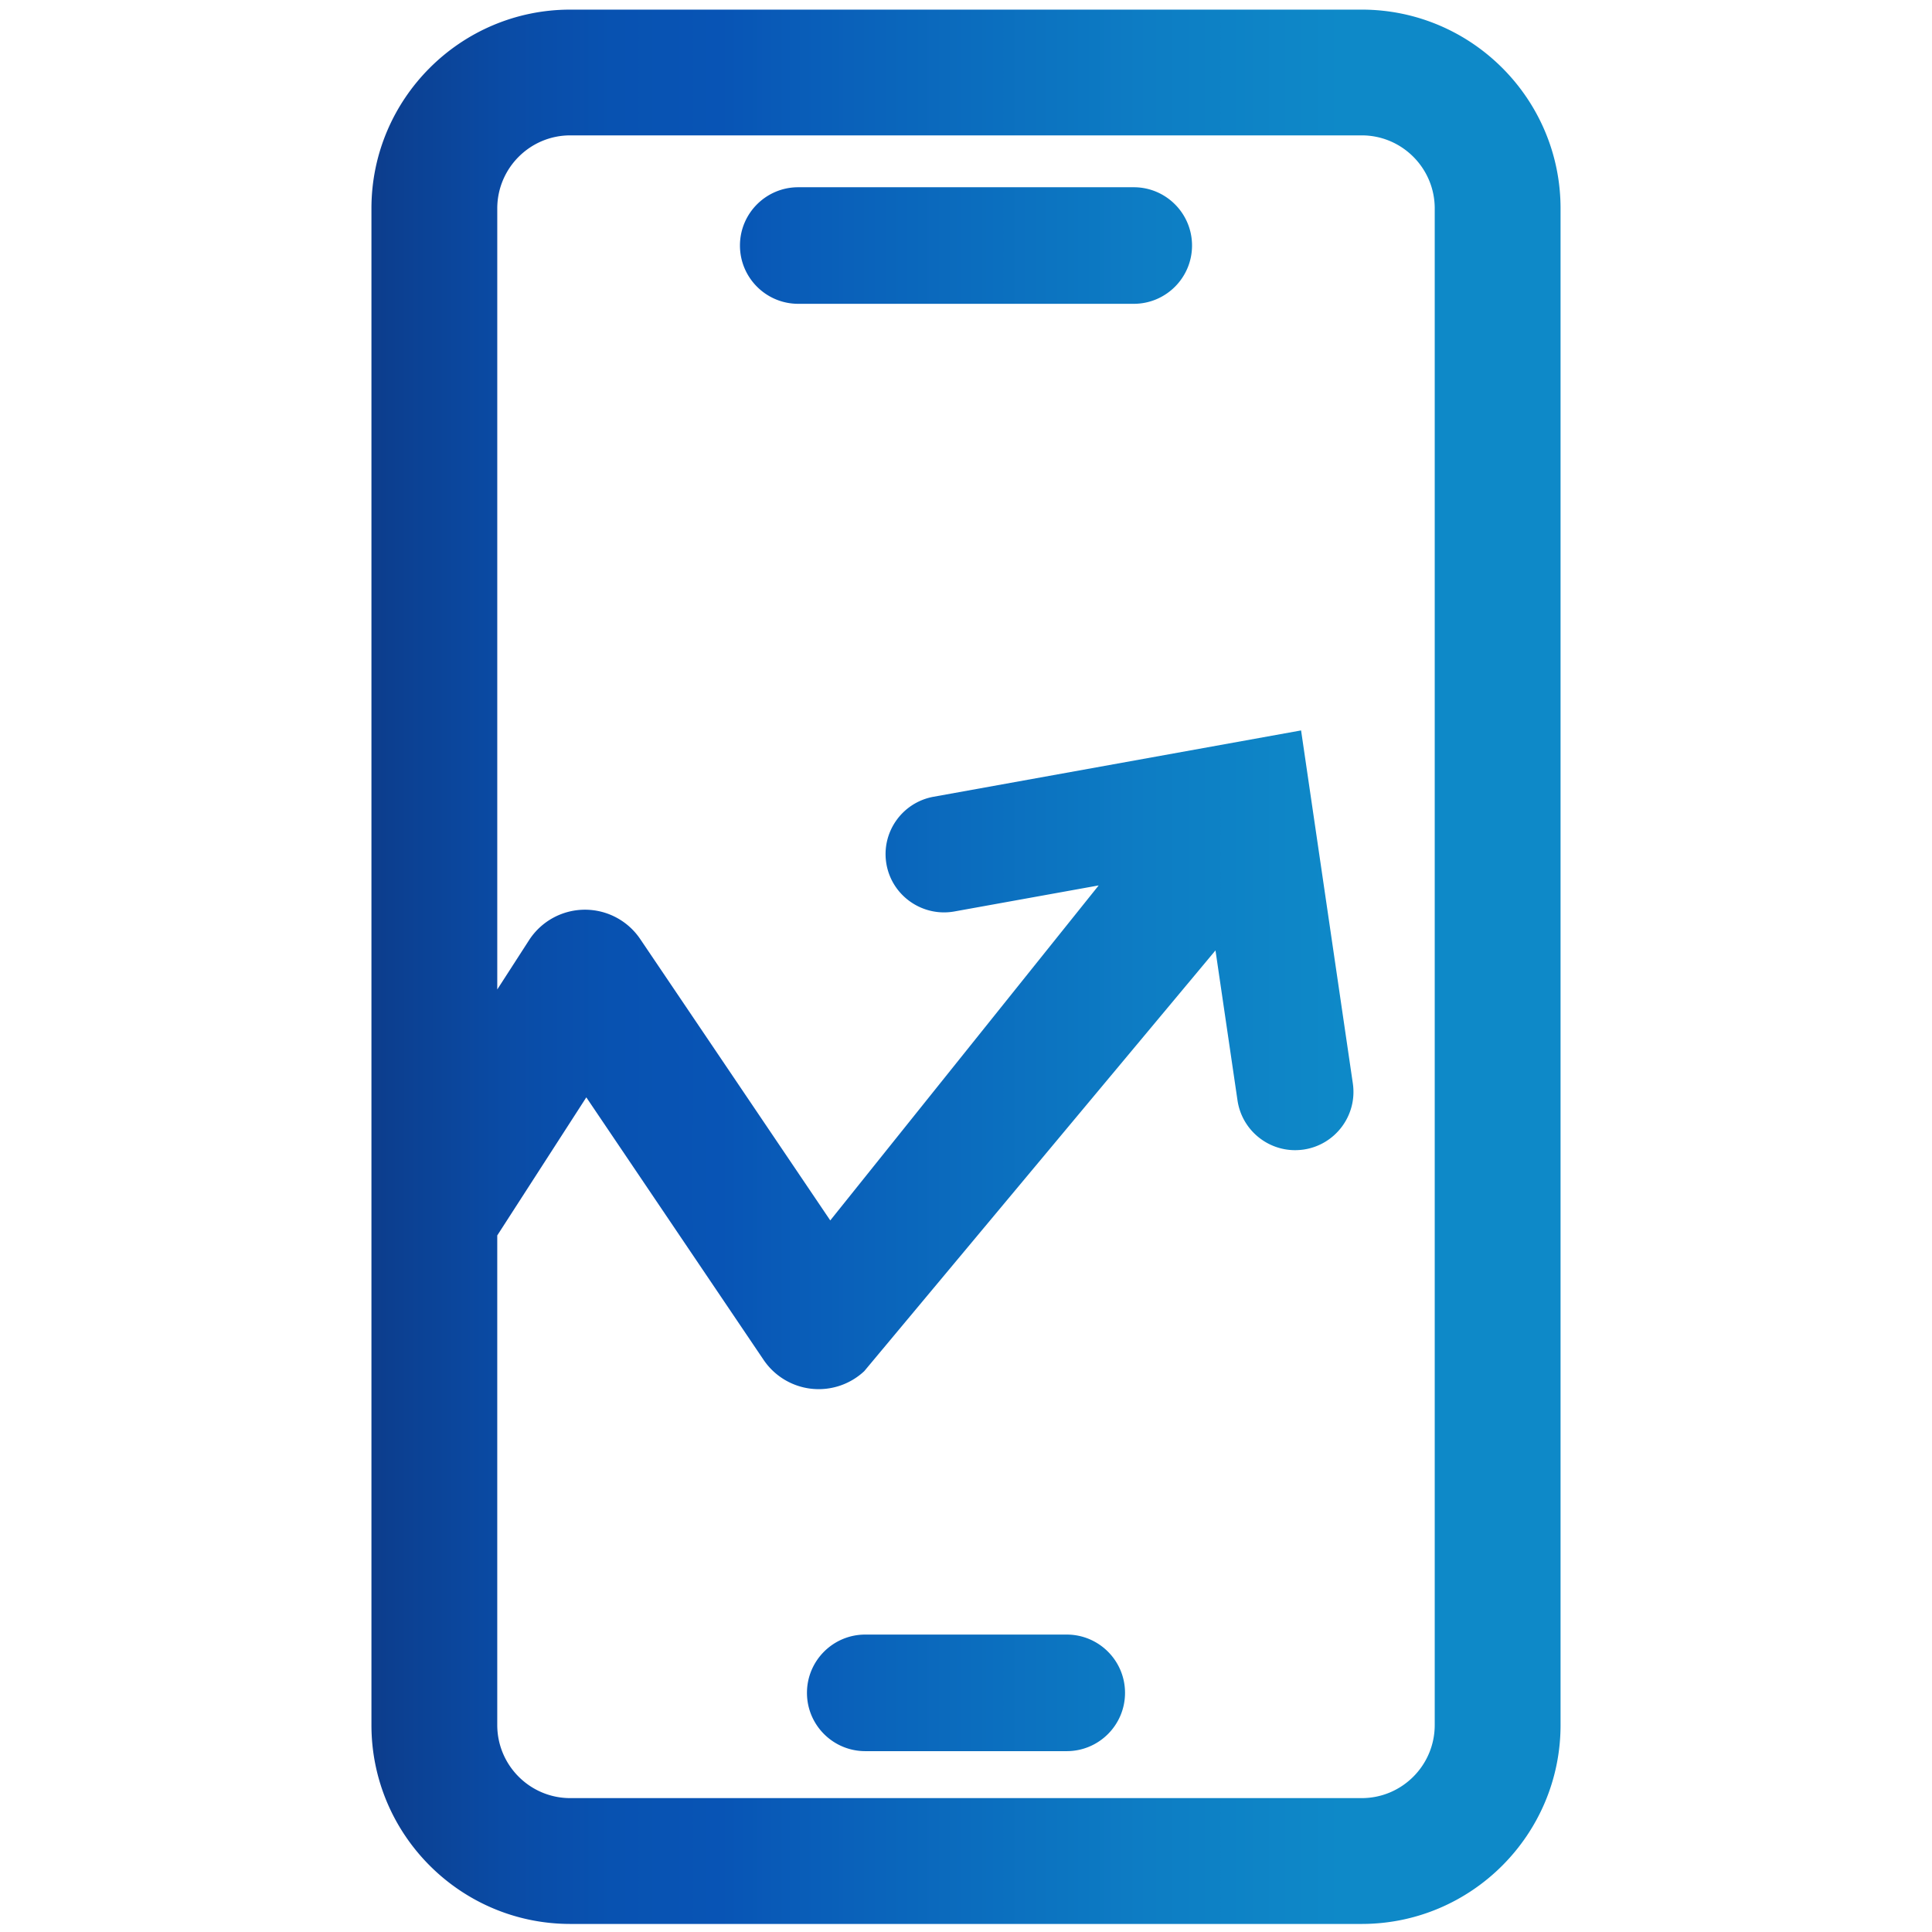
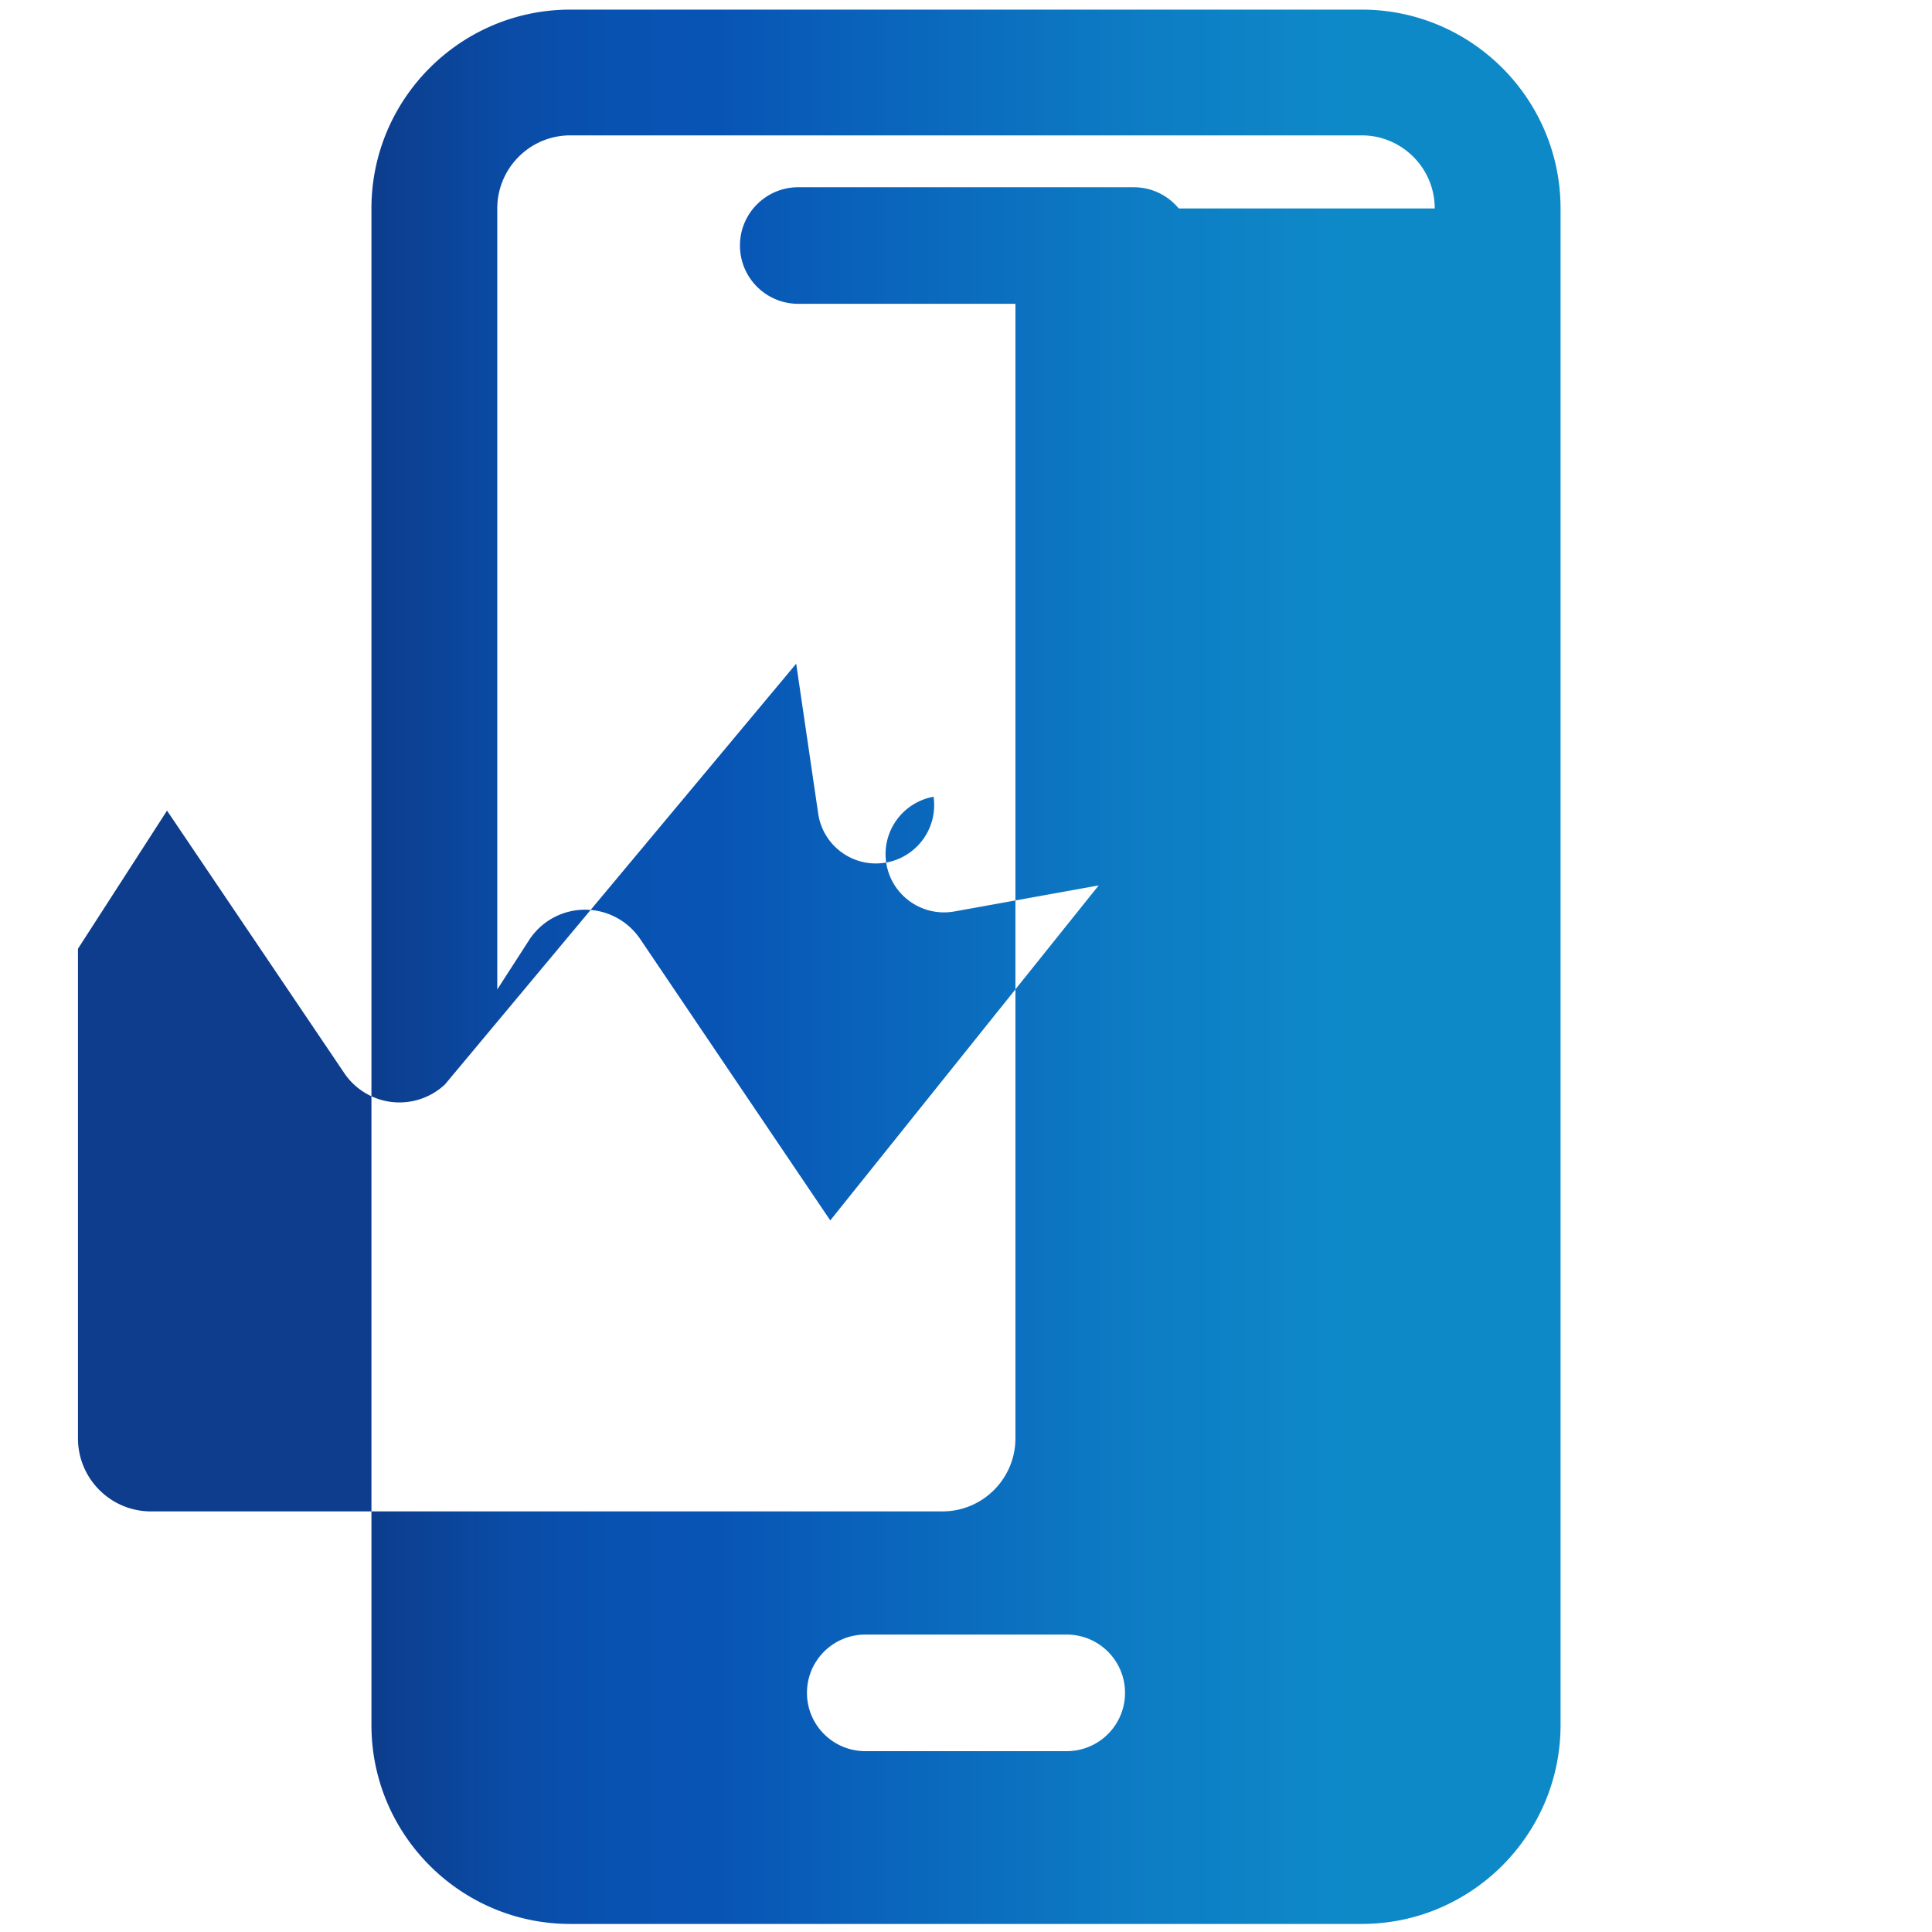
<svg xmlns="http://www.w3.org/2000/svg" viewBox="0 0 500 500" style="enable-background:new 0 0 500 500" xml:space="preserve">
  <linearGradient id="a" gradientUnits="userSpaceOnUse" x1="96.129" y1="250.202" x2="403.871" y2="250.202">
    <stop offset="0" style="stop-color:#0d3d8c" />
    <stop offset=".016" style="stop-color:#0c3f90" />
    <stop offset=".11" style="stop-color:#0a4ba5" />
    <stop offset=".202" style="stop-color:#0852b1" />
    <stop offset=".293" style="stop-color:#0854b5" />
    <stop offset=".356" style="stop-color:#095cb8" />
    <stop offset=".653" style="stop-color:#0d7dc4" />
    <stop offset=".816" style="stop-color:#0e89c8" />
  </linearGradient>
-   <path d="M308.498 63.542c0 8.327-6.756 15.084-15.084 15.084h-86.829c-8.327 0-15.084-6.756-15.084-15.084s6.756-15.084 15.084-15.084h86.829c8.328 0 15.084 6.756 15.084 15.084zm-32.426 359.484h-52.145c-8.327 0-15.084 6.756-15.084 15.084s6.756 15.084 15.084 15.084h52.145c8.327 0 15.084-6.756 15.084-15.084s-6.756-15.084-15.084-15.084zM403.871 53.948v392.489c0 28.38-23.077 51.477-51.457 51.477H147.586c-28.38 0-51.457-23.097-51.457-51.477V53.948c0-28.38 23.077-51.457 51.457-51.457h204.827c28.381-.001 51.458 23.077 51.458 51.457zm-32.564 0c0-10.429-8.465-18.913-18.894-18.913H147.586c-10.429 0-18.894 8.485-18.894 18.913v202.123l8.219-12.742a17.237 17.237 0 0 1 14.308-7.898h.196a17.245 17.245 0 0 1 14.278 7.604l49.179 72.809 69.467-86.698-37.395 6.748c-8.151 1.434-16.026-3.967-17.519-12.177-1.473-8.19 3.967-16.026 12.177-17.519l95.117-17.165 13.395 91.366c1.198 8.229-4.498 15.889-12.746 17.107-.727.098-1.473.157-2.2.157-7.365 0-13.807-5.401-14.907-12.904l-5.696-38.797-90.895 108.89a17.251 17.251 0 0 1-13.709 4.553 17.223 17.223 0 0 1-12.363-7.501l-45.86-67.911-23.048 35.737v126.707c0 10.429 8.465 18.913 18.894 18.913h204.827c10.429 0 18.894-8.485 18.894-18.913V53.948z" style="fill:url(#a)" />
+   <path d="M308.498 63.542c0 8.327-6.756 15.084-15.084 15.084h-86.829c-8.327 0-15.084-6.756-15.084-15.084s6.756-15.084 15.084-15.084h86.829c8.328 0 15.084 6.756 15.084 15.084zm-32.426 359.484h-52.145c-8.327 0-15.084 6.756-15.084 15.084s6.756 15.084 15.084 15.084h52.145c8.327 0 15.084-6.756 15.084-15.084s-6.756-15.084-15.084-15.084zM403.871 53.948v392.489c0 28.38-23.077 51.477-51.457 51.477H147.586c-28.38 0-51.457-23.097-51.457-51.477V53.948c0-28.38 23.077-51.457 51.457-51.457h204.827c28.381-.001 51.458 23.077 51.458 51.457zm-32.564 0c0-10.429-8.465-18.913-18.894-18.913H147.586c-10.429 0-18.894 8.485-18.894 18.913v202.123l8.219-12.742a17.237 17.237 0 0 1 14.308-7.898h.196a17.245 17.245 0 0 1 14.278 7.604l49.179 72.809 69.467-86.698-37.395 6.748c-8.151 1.434-16.026-3.967-17.519-12.177-1.473-8.19 3.967-16.026 12.177-17.519c1.198 8.229-4.498 15.889-12.746 17.107-.727.098-1.473.157-2.2.157-7.365 0-13.807-5.401-14.907-12.904l-5.696-38.797-90.895 108.89a17.251 17.251 0 0 1-13.709 4.553 17.223 17.223 0 0 1-12.363-7.501l-45.86-67.911-23.048 35.737v126.707c0 10.429 8.465 18.913 18.894 18.913h204.827c10.429 0 18.894-8.485 18.894-18.913V53.948z" style="fill:url(#a)" />
</svg>